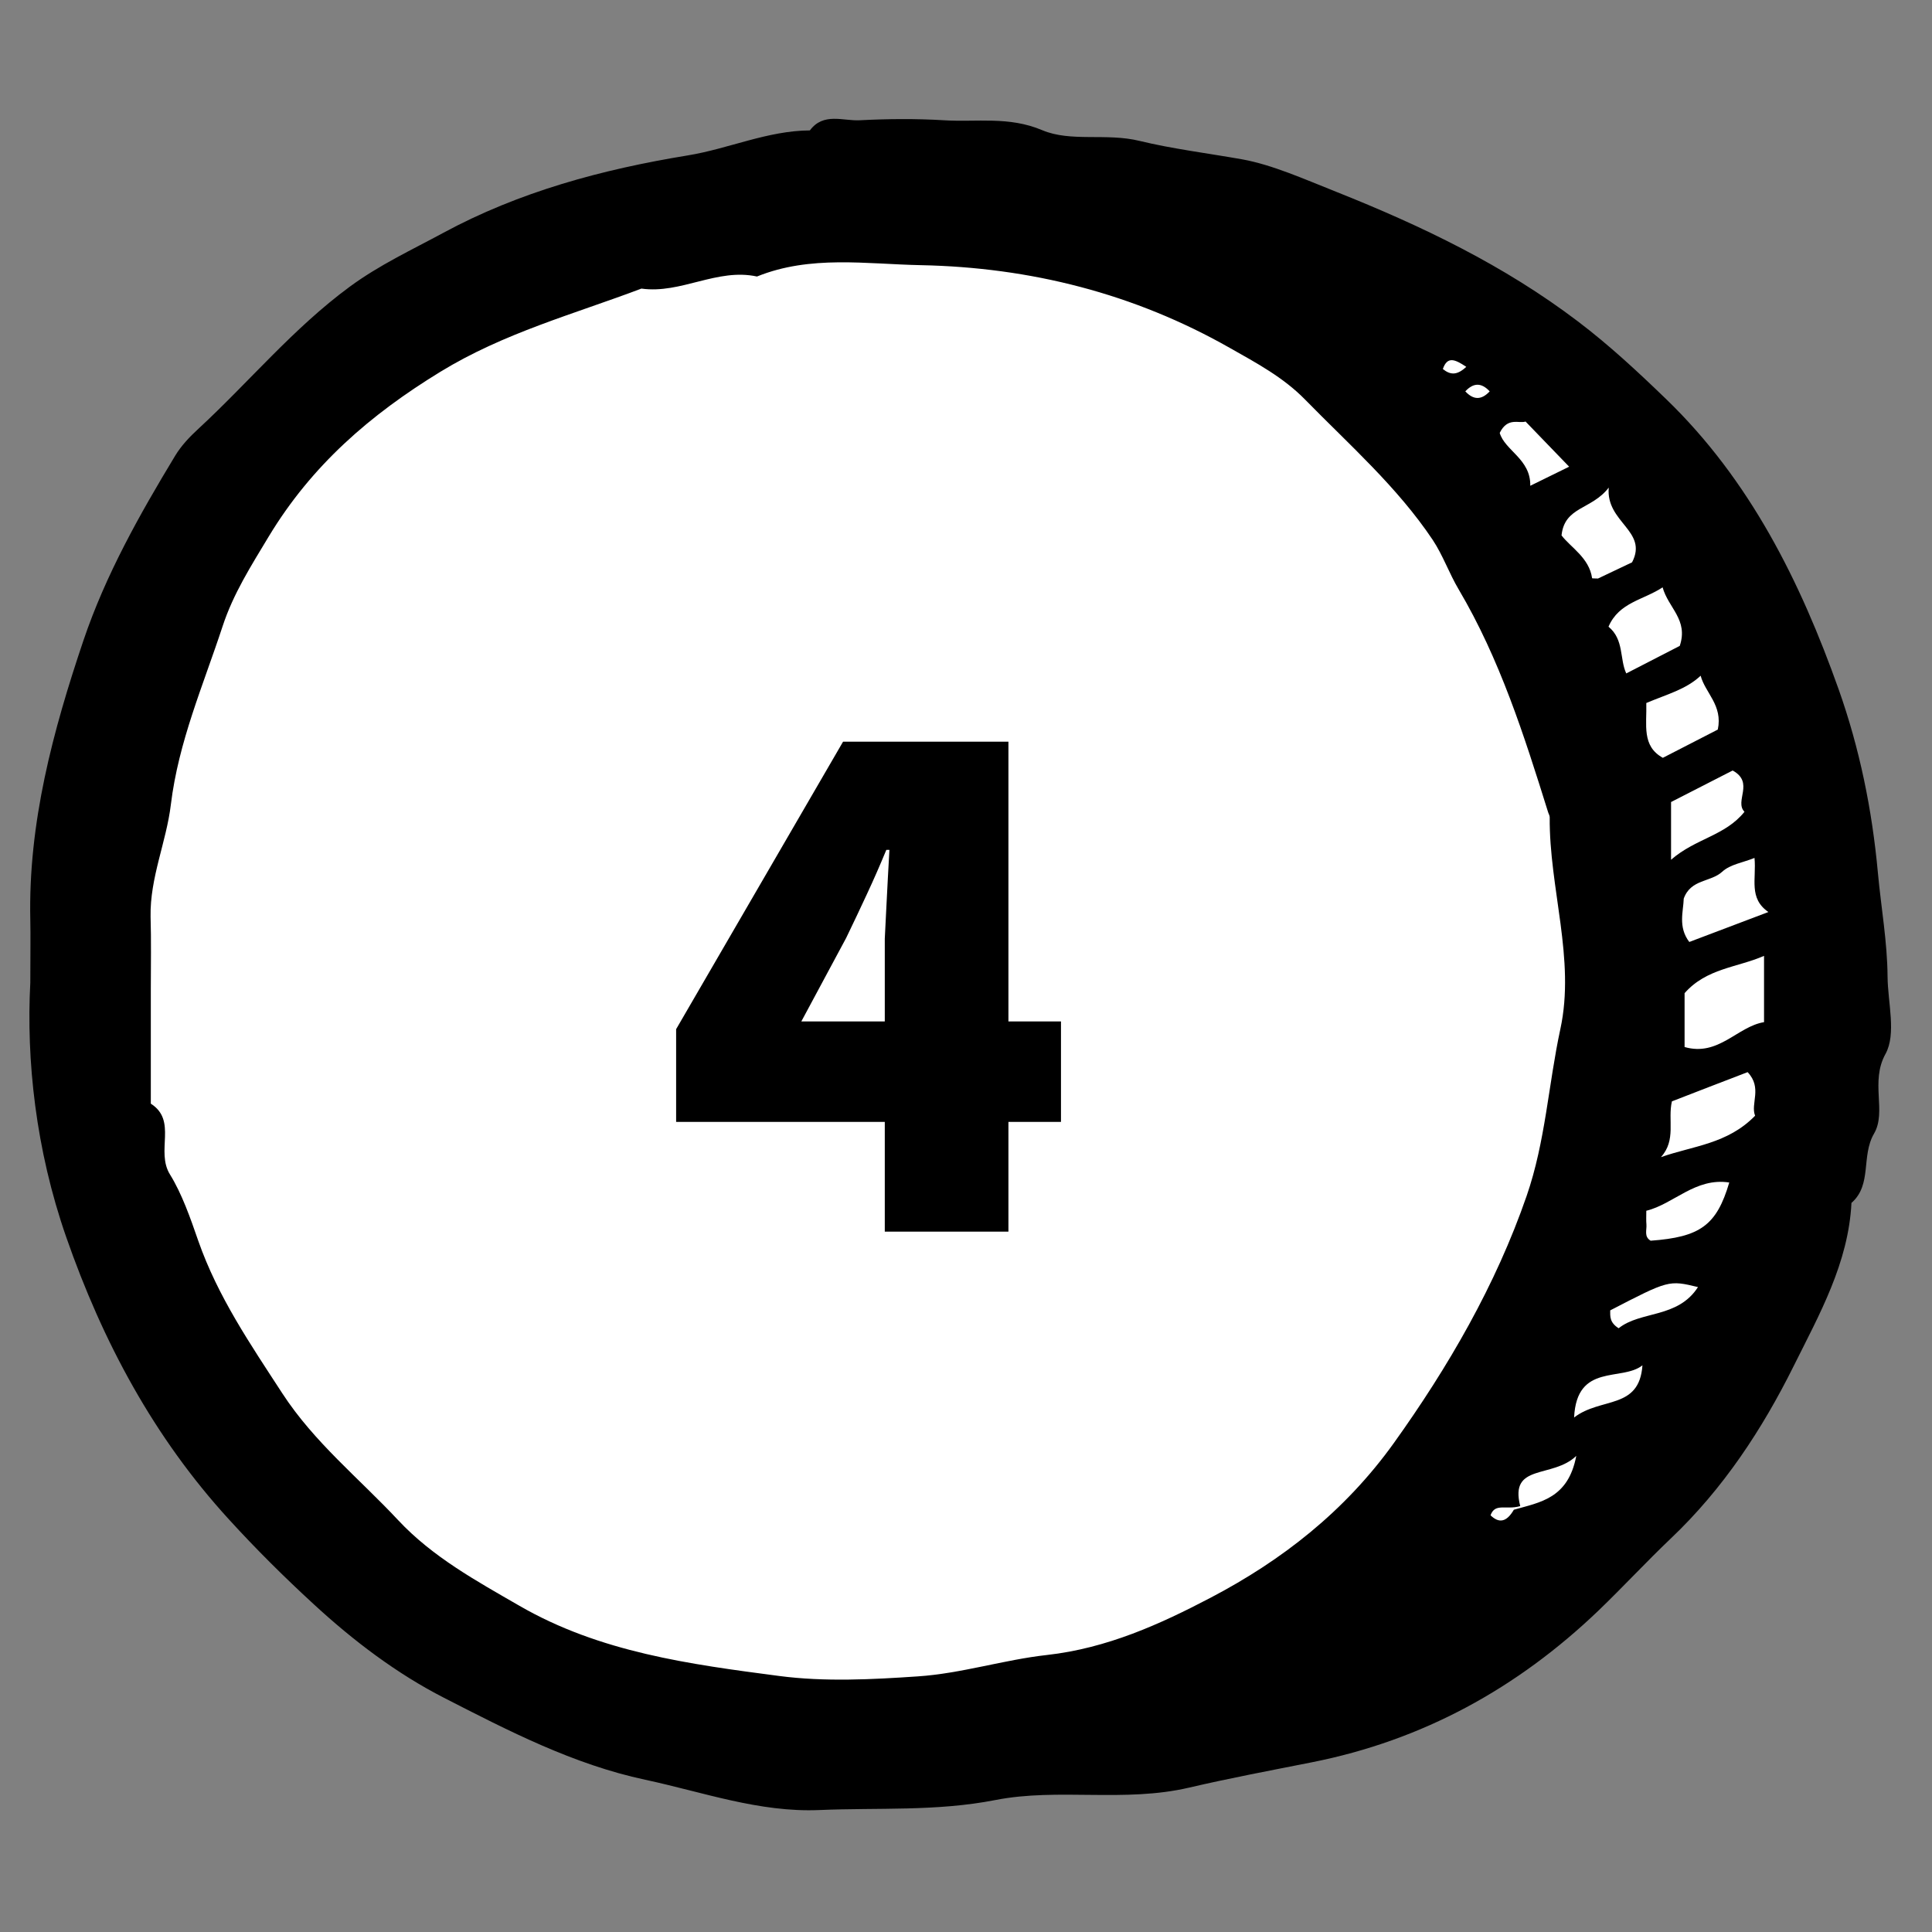
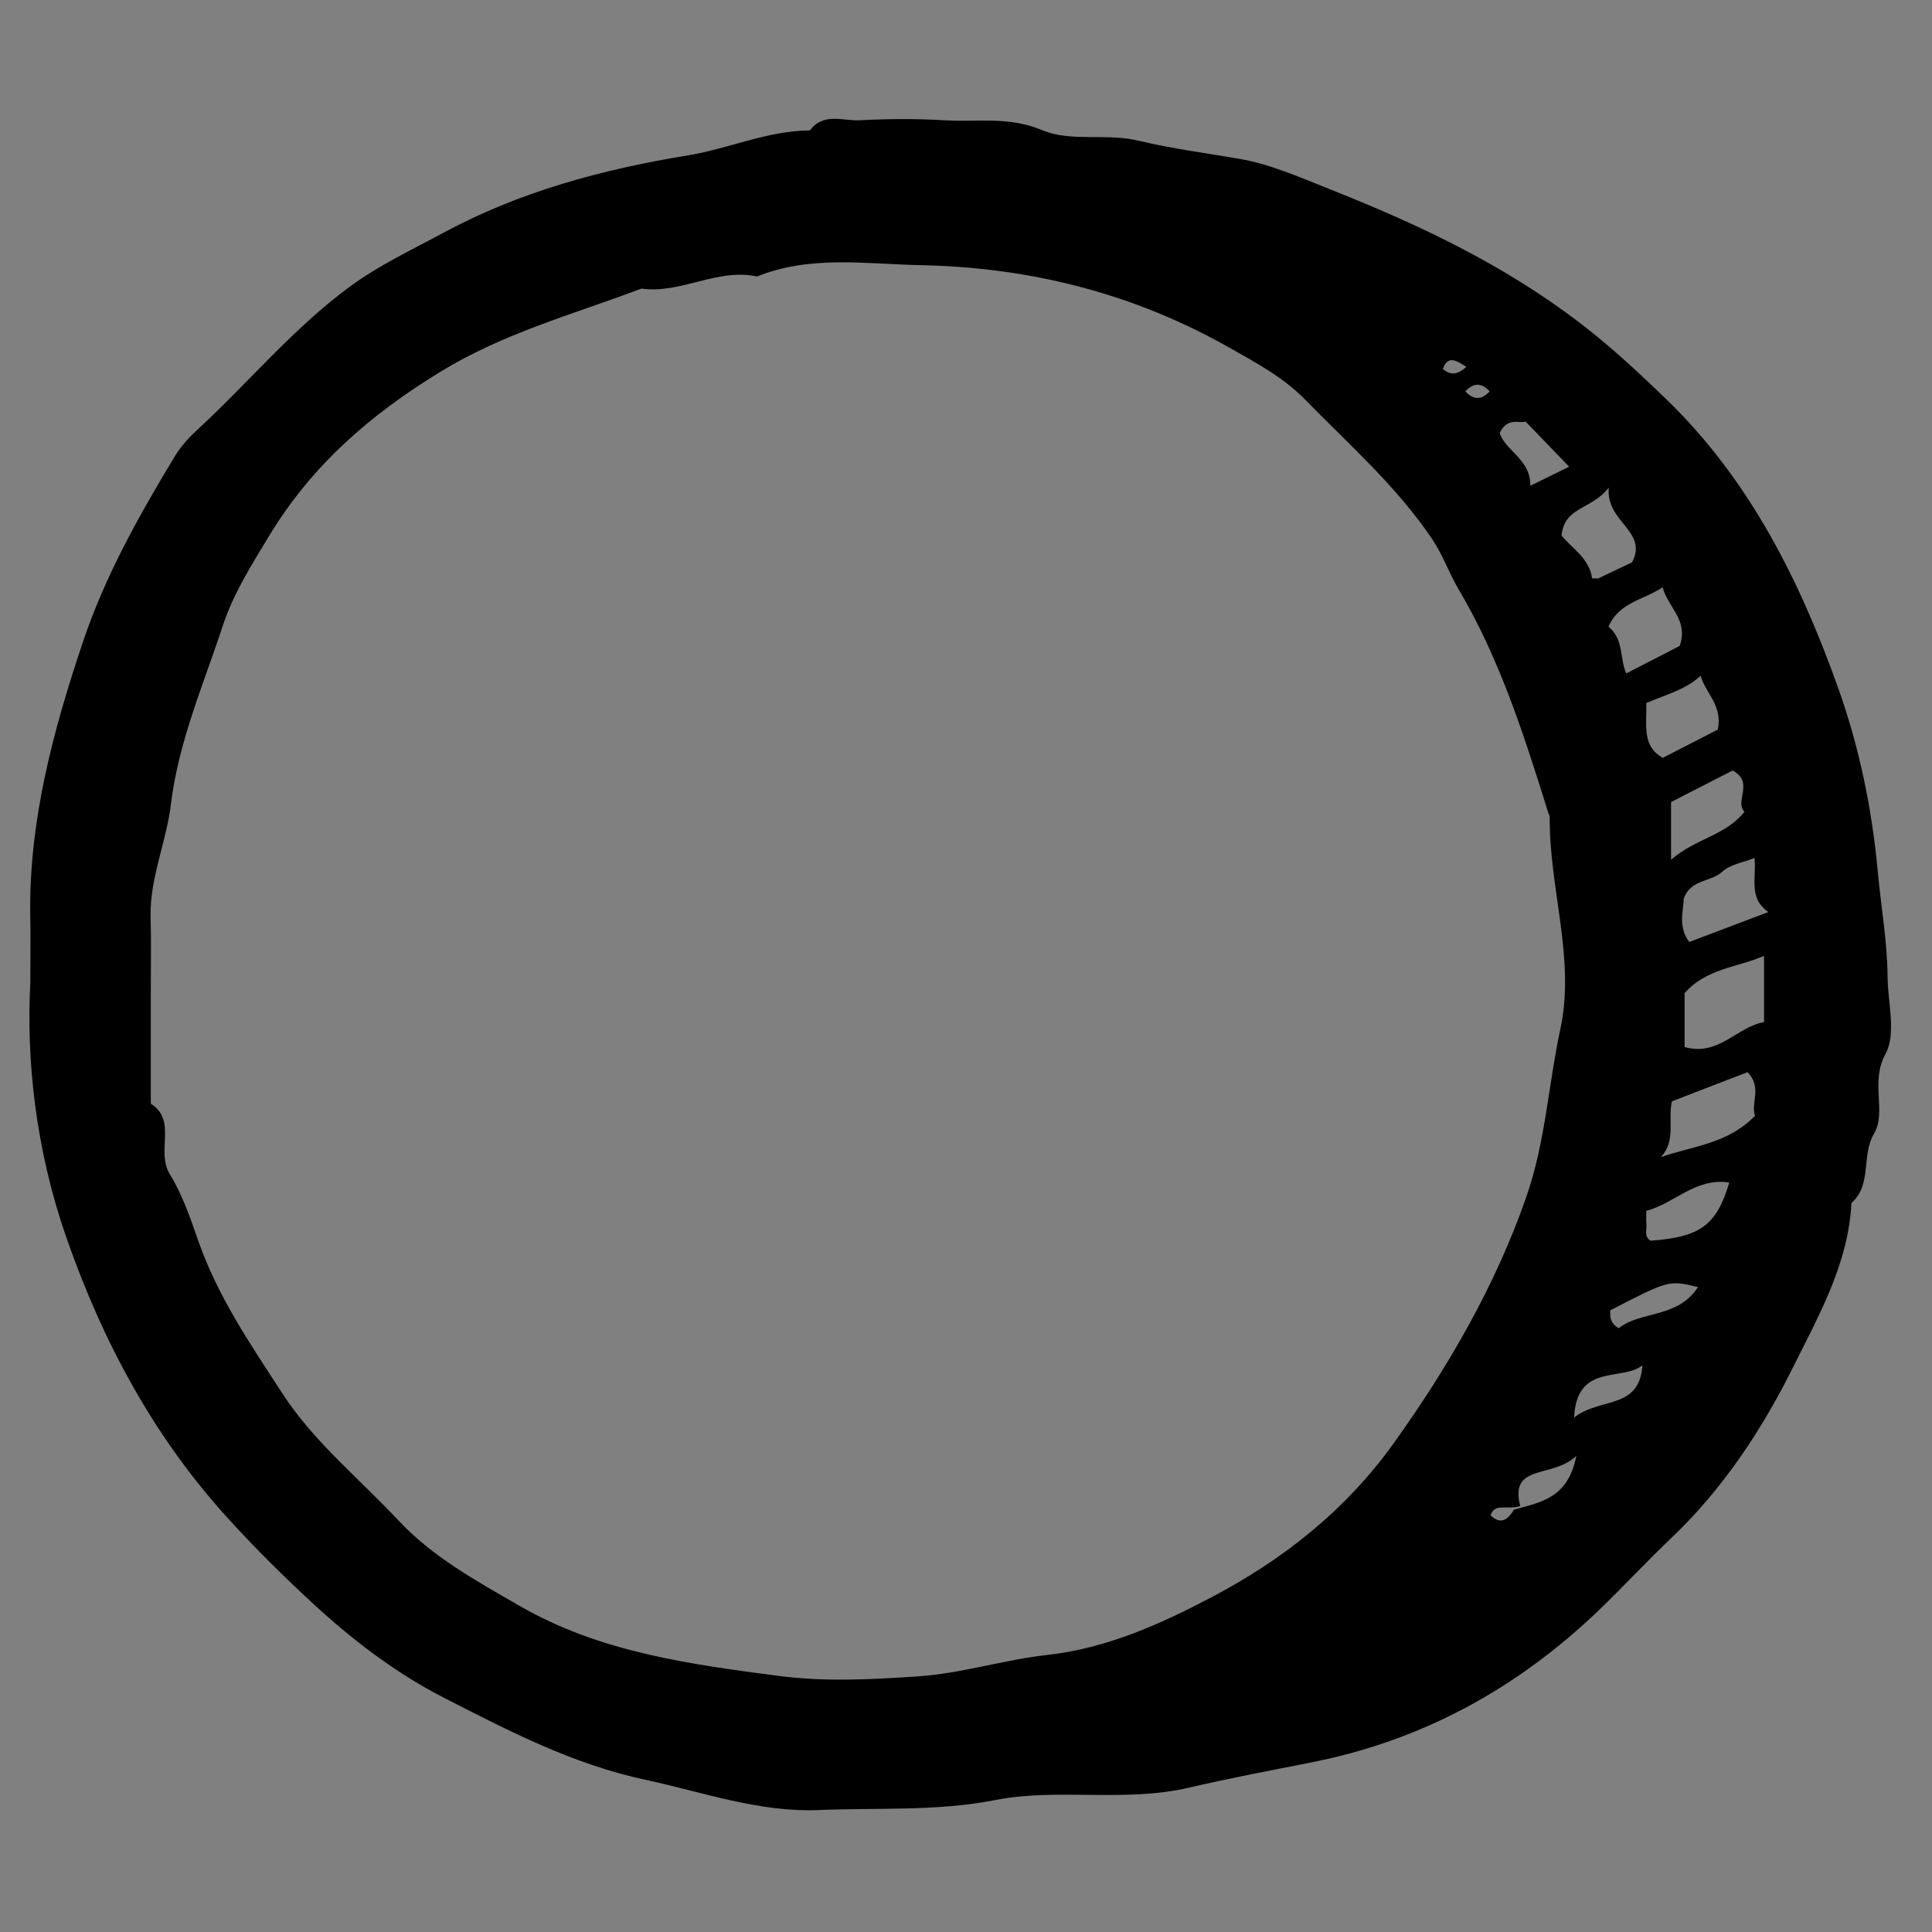
<svg xmlns="http://www.w3.org/2000/svg" width="80" height="80" viewBox="0 0 80 80" fill="none">
  <rect x="0" y="0" width="80" height="80" fill="#808080" stroke="none" />
-   <ellipse cx="39.5" cy="40.25" rx="36.5" ry="33.25" fill="white" />
  <path d="M1.255 40.69C1.255 39.425 1.27 38.76 1.255 38.095C1.165 34.08 2.19 30.27 3.455 26.52C4.375 23.8 5.78 21.305 7.26 18.86C7.51 18.45 7.855 18.085 8.21 17.76C10.315 15.815 12.14 13.595 14.485 11.87C15.71 10.97 17.035 10.355 18.33 9.655C21.495 7.94 24.93 7.015 28.48 6.435C30.17 6.16 31.78 5.41 33.535 5.4C34.095 4.645 34.905 5.015 35.6 4.98C36.76 4.92 37.93 4.91 39.09 4.98C40.44 5.065 41.77 4.805 43.155 5.39C44.35 5.895 45.8 5.495 47.19 5.835C48.525 6.16 50.035 6.35 51.42 6.595C52.685 6.82 54.035 7.43 55.325 7.94C58.875 9.355 62.27 10.98 65.34 13.31C66.645 14.3 67.82 15.395 68.99 16.525C72.465 19.88 74.55 24.085 76.135 28.545C77 30.985 77.52 33.52 77.76 36.145C77.89 37.565 78.15 38.995 78.16 40.44C78.17 41.52 78.53 42.81 78.075 43.64C77.43 44.805 78.13 46.03 77.6 46.94C77.055 47.875 77.53 49.055 76.665 49.81C76.54 52.295 75.34 54.42 74.275 56.56C72.965 59.195 71.35 61.65 69.19 63.7C68.165 64.675 67.205 65.715 66.185 66.695C62.825 69.91 58.91 72.065 54.31 72.975C52.62 73.31 50.915 73.63 49.245 74.02C46.555 74.65 43.825 74.025 41.22 74.535C38.765 75.015 36.355 74.845 33.925 74.95C31.435 75.055 29.1 74.205 26.715 73.695C23.74 73.06 21.055 71.67 18.39 70.305C16.425 69.3 14.64 67.945 13.005 66.44C11.78 65.315 10.595 64.14 9.475 62.91C6.37 59.515 4.25 55.555 2.74 51.22C1.475 47.59 1.085 43.885 1.255 40.69ZM62.685 62.515C63.77 62.205 64.935 62.055 65.27 60.285C64.29 61.235 62.49 60.58 62.95 62.365C62.355 62.535 61.91 62.22 61.72 62.745C62.065 63.08 62.38 63.04 62.685 62.515ZM6.245 40.95C6.245 42.535 6.245 44.115 6.245 45.7C7.355 46.41 6.435 47.66 7.04 48.635C7.53 49.425 7.885 50.44 8.21 51.38C9.02 53.695 10.37 55.665 11.69 57.695C13.01 59.725 14.87 61.215 16.485 62.945C17.91 64.47 19.72 65.46 21.505 66.49C24.84 68.42 28.57 68.915 32.275 69.4C34.155 69.645 36.105 69.545 38.01 69.415C39.81 69.295 41.58 68.725 43.35 68.53C45.845 68.25 48.035 67.255 50.125 66.16C53.075 64.615 55.685 62.585 57.715 59.755C59.97 56.605 61.94 53.21 63.215 49.52C63.995 47.265 64.115 44.91 64.61 42.615C65.24 39.715 64.145 36.78 64.17 33.84C64.17 33.765 64.12 33.695 64.1 33.62C63.11 30.45 62.105 27.29 60.4 24.405C60.005 23.74 59.75 22.995 59.325 22.355C57.855 20.16 55.875 18.42 54.04 16.545C53.14 15.625 52.035 15.035 50.93 14.41C46.955 12.15 42.655 11.07 38.13 10.98C35.87 10.935 33.555 10.555 31.345 11.45C29.695 11.09 28.195 12.18 26.56 11.95C23.755 13.01 20.865 13.785 18.235 15.395C15.325 17.175 12.905 19.27 11.125 22.22C10.395 23.435 9.66 24.58 9.215 25.94C8.415 28.375 7.39 30.715 7.075 33.315C6.89 34.86 6.205 36.345 6.235 37.955C6.265 38.95 6.245 39.95 6.245 40.95ZM69.755 41.125C69.755 41.925 69.755 42.655 69.755 43.355C71.16 43.76 71.94 42.505 73.045 42.325C73.045 41.345 73.045 40.395 73.045 39.58C71.94 40.065 70.665 40.09 69.755 41.125ZM72.365 44.395C71.335 44.79 70.27 45.2 69.23 45.605C69.05 46.38 69.42 47.205 68.775 47.915C70.105 47.445 71.53 47.375 72.675 46.2C72.475 45.7 72.985 45.05 72.365 44.395ZM72.65 35.525C72.185 35.715 71.645 35.79 71.315 36.095C70.84 36.535 70.01 36.395 69.72 37.21C69.705 37.74 69.475 38.38 69.95 39.005C71.03 38.595 72.1 38.19 73.225 37.765C72.395 37.19 72.735 36.395 72.65 35.525ZM68.17 29.11C68.195 30.015 67.97 30.89 68.855 31.38C69.645 30.975 70.43 30.57 71.13 30.21C71.345 29.205 70.61 28.695 70.42 27.98C69.81 28.55 69.045 28.74 68.17 29.11ZM69.195 35.6C70.22 34.71 71.43 34.615 72.235 33.615C71.805 33.175 72.66 32.405 71.745 31.905C70.905 32.335 70.025 32.785 69.195 33.21C69.195 33.935 69.195 34.59 69.195 35.6ZM67.34 27.885C68.145 27.47 68.935 27.065 69.555 26.745C69.92 25.66 69.08 25.175 68.845 24.32C68.06 24.845 67.04 24.935 66.605 25.95C67.255 26.485 67.06 27.29 67.34 27.885ZM66.615 20.19C65.905 21.115 64.785 20.965 64.66 22.17C65.04 22.67 65.805 23.095 65.925 23.94C65.925 23.955 66.075 23.95 66.17 23.955C66.64 23.73 67.12 23.505 67.58 23.285C68.26 21.98 66.485 21.635 66.615 20.19ZM68.17 50.135C68.17 50.37 68.16 50.535 68.175 50.7C68.195 50.93 68.065 51.205 68.35 51.375C70.395 51.225 71.08 50.745 71.605 48.965C70.2 48.75 69.31 49.855 68.17 50.135ZM63.365 20.115C64.165 19.725 64.64 19.49 64.975 19.325C64.415 18.745 63.815 18.12 63.17 17.455C62.9 17.55 62.43 17.255 62.1 17.925C62.31 18.655 63.39 19.01 63.365 20.115ZM67.025 55C67.935 54.27 69.47 54.6 70.31 53.295C69.1 53.005 69.1 53.005 66.675 54.26C66.675 54.505 66.645 54.76 67.025 55ZM68.01 56.535C67.155 57.215 65.29 56.425 65.18 58.695C66.29 57.84 67.88 58.385 68.01 56.535ZM60.675 16.205C61.015 16.57 61.345 16.57 61.685 16.205C61.345 15.84 61.015 15.84 60.675 16.205ZM60.715 15.19C60.255 14.885 59.935 14.73 59.745 15.28C60.055 15.53 60.33 15.55 60.715 15.19Z" fill="black" />
-   <path d="M36.637 51V46.456H27.997V42.616L34.909 30.712H41.757V42.296H43.933V46.456H41.757V51H36.637ZM33.181 42.296H36.637V39.992C36.637 39.651 36.637 39.277 36.637 38.872C36.659 38.445 36.68 38.019 36.701 37.592C36.723 37.165 36.744 36.749 36.765 36.344C36.787 35.917 36.808 35.533 36.829 35.192H36.701C36.445 35.811 36.179 36.419 35.901 37.016C35.624 37.613 35.336 38.221 35.037 38.84L33.181 42.296Z" fill="black" />
</svg>